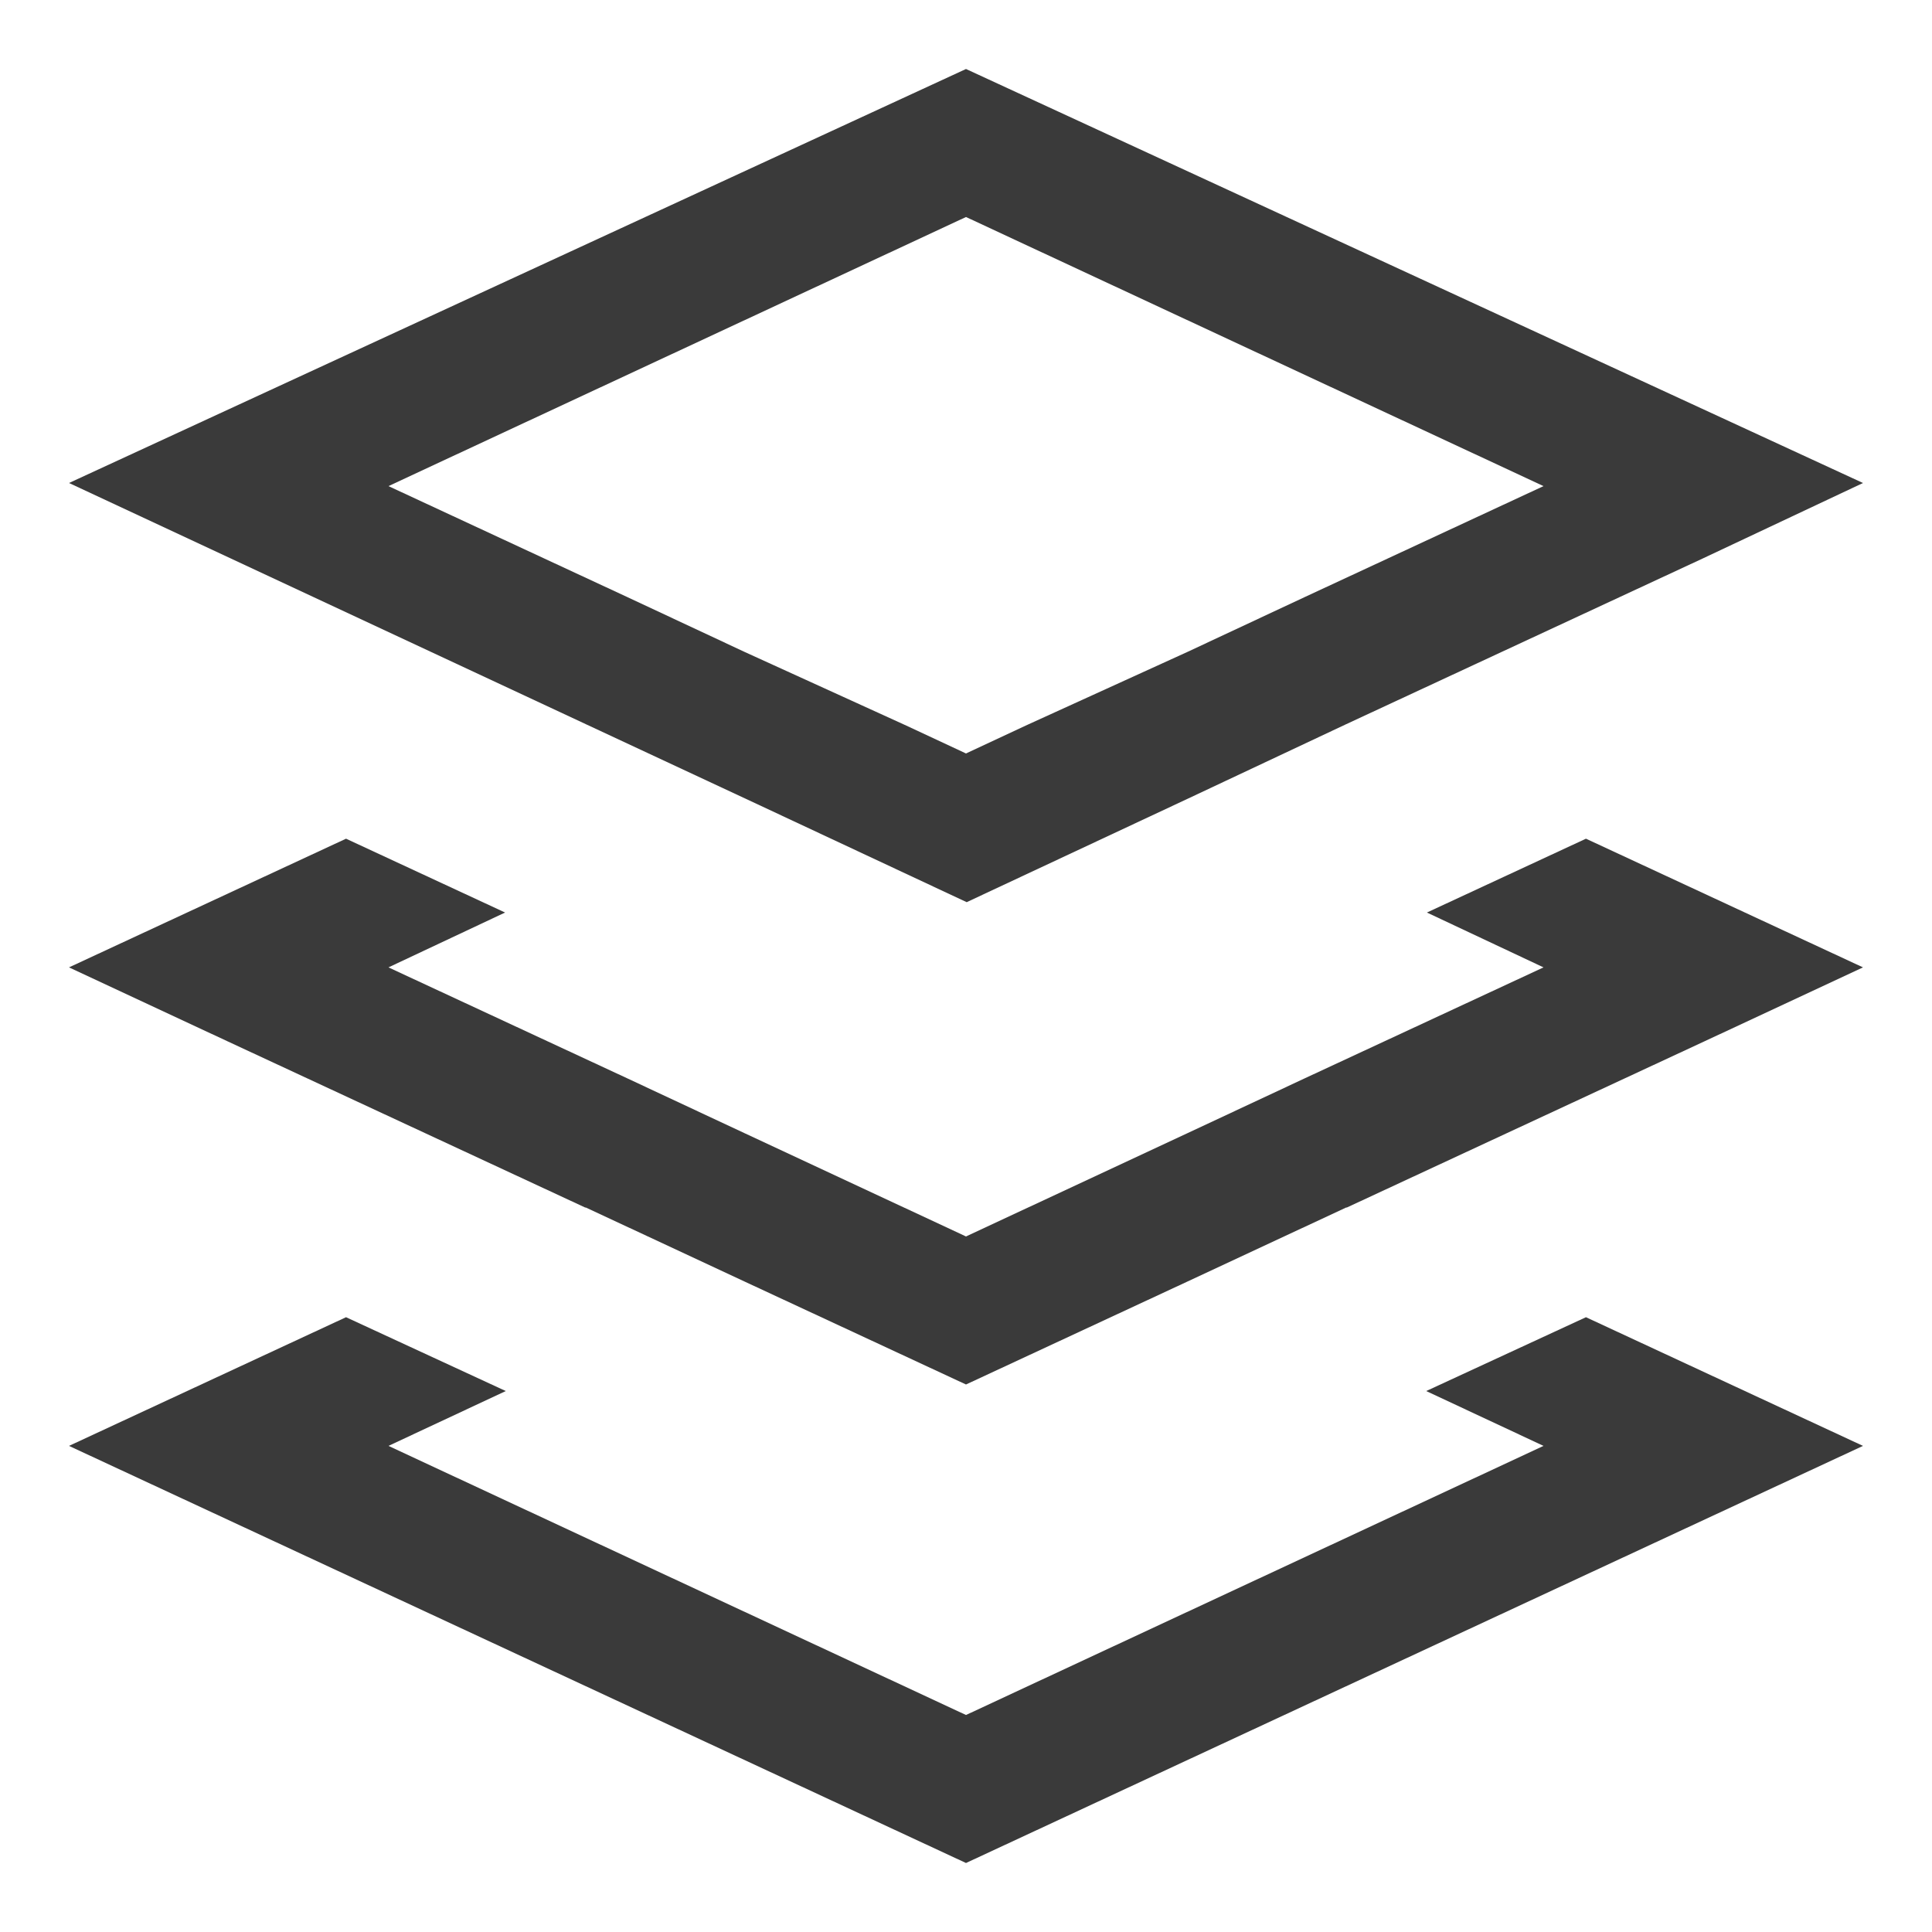
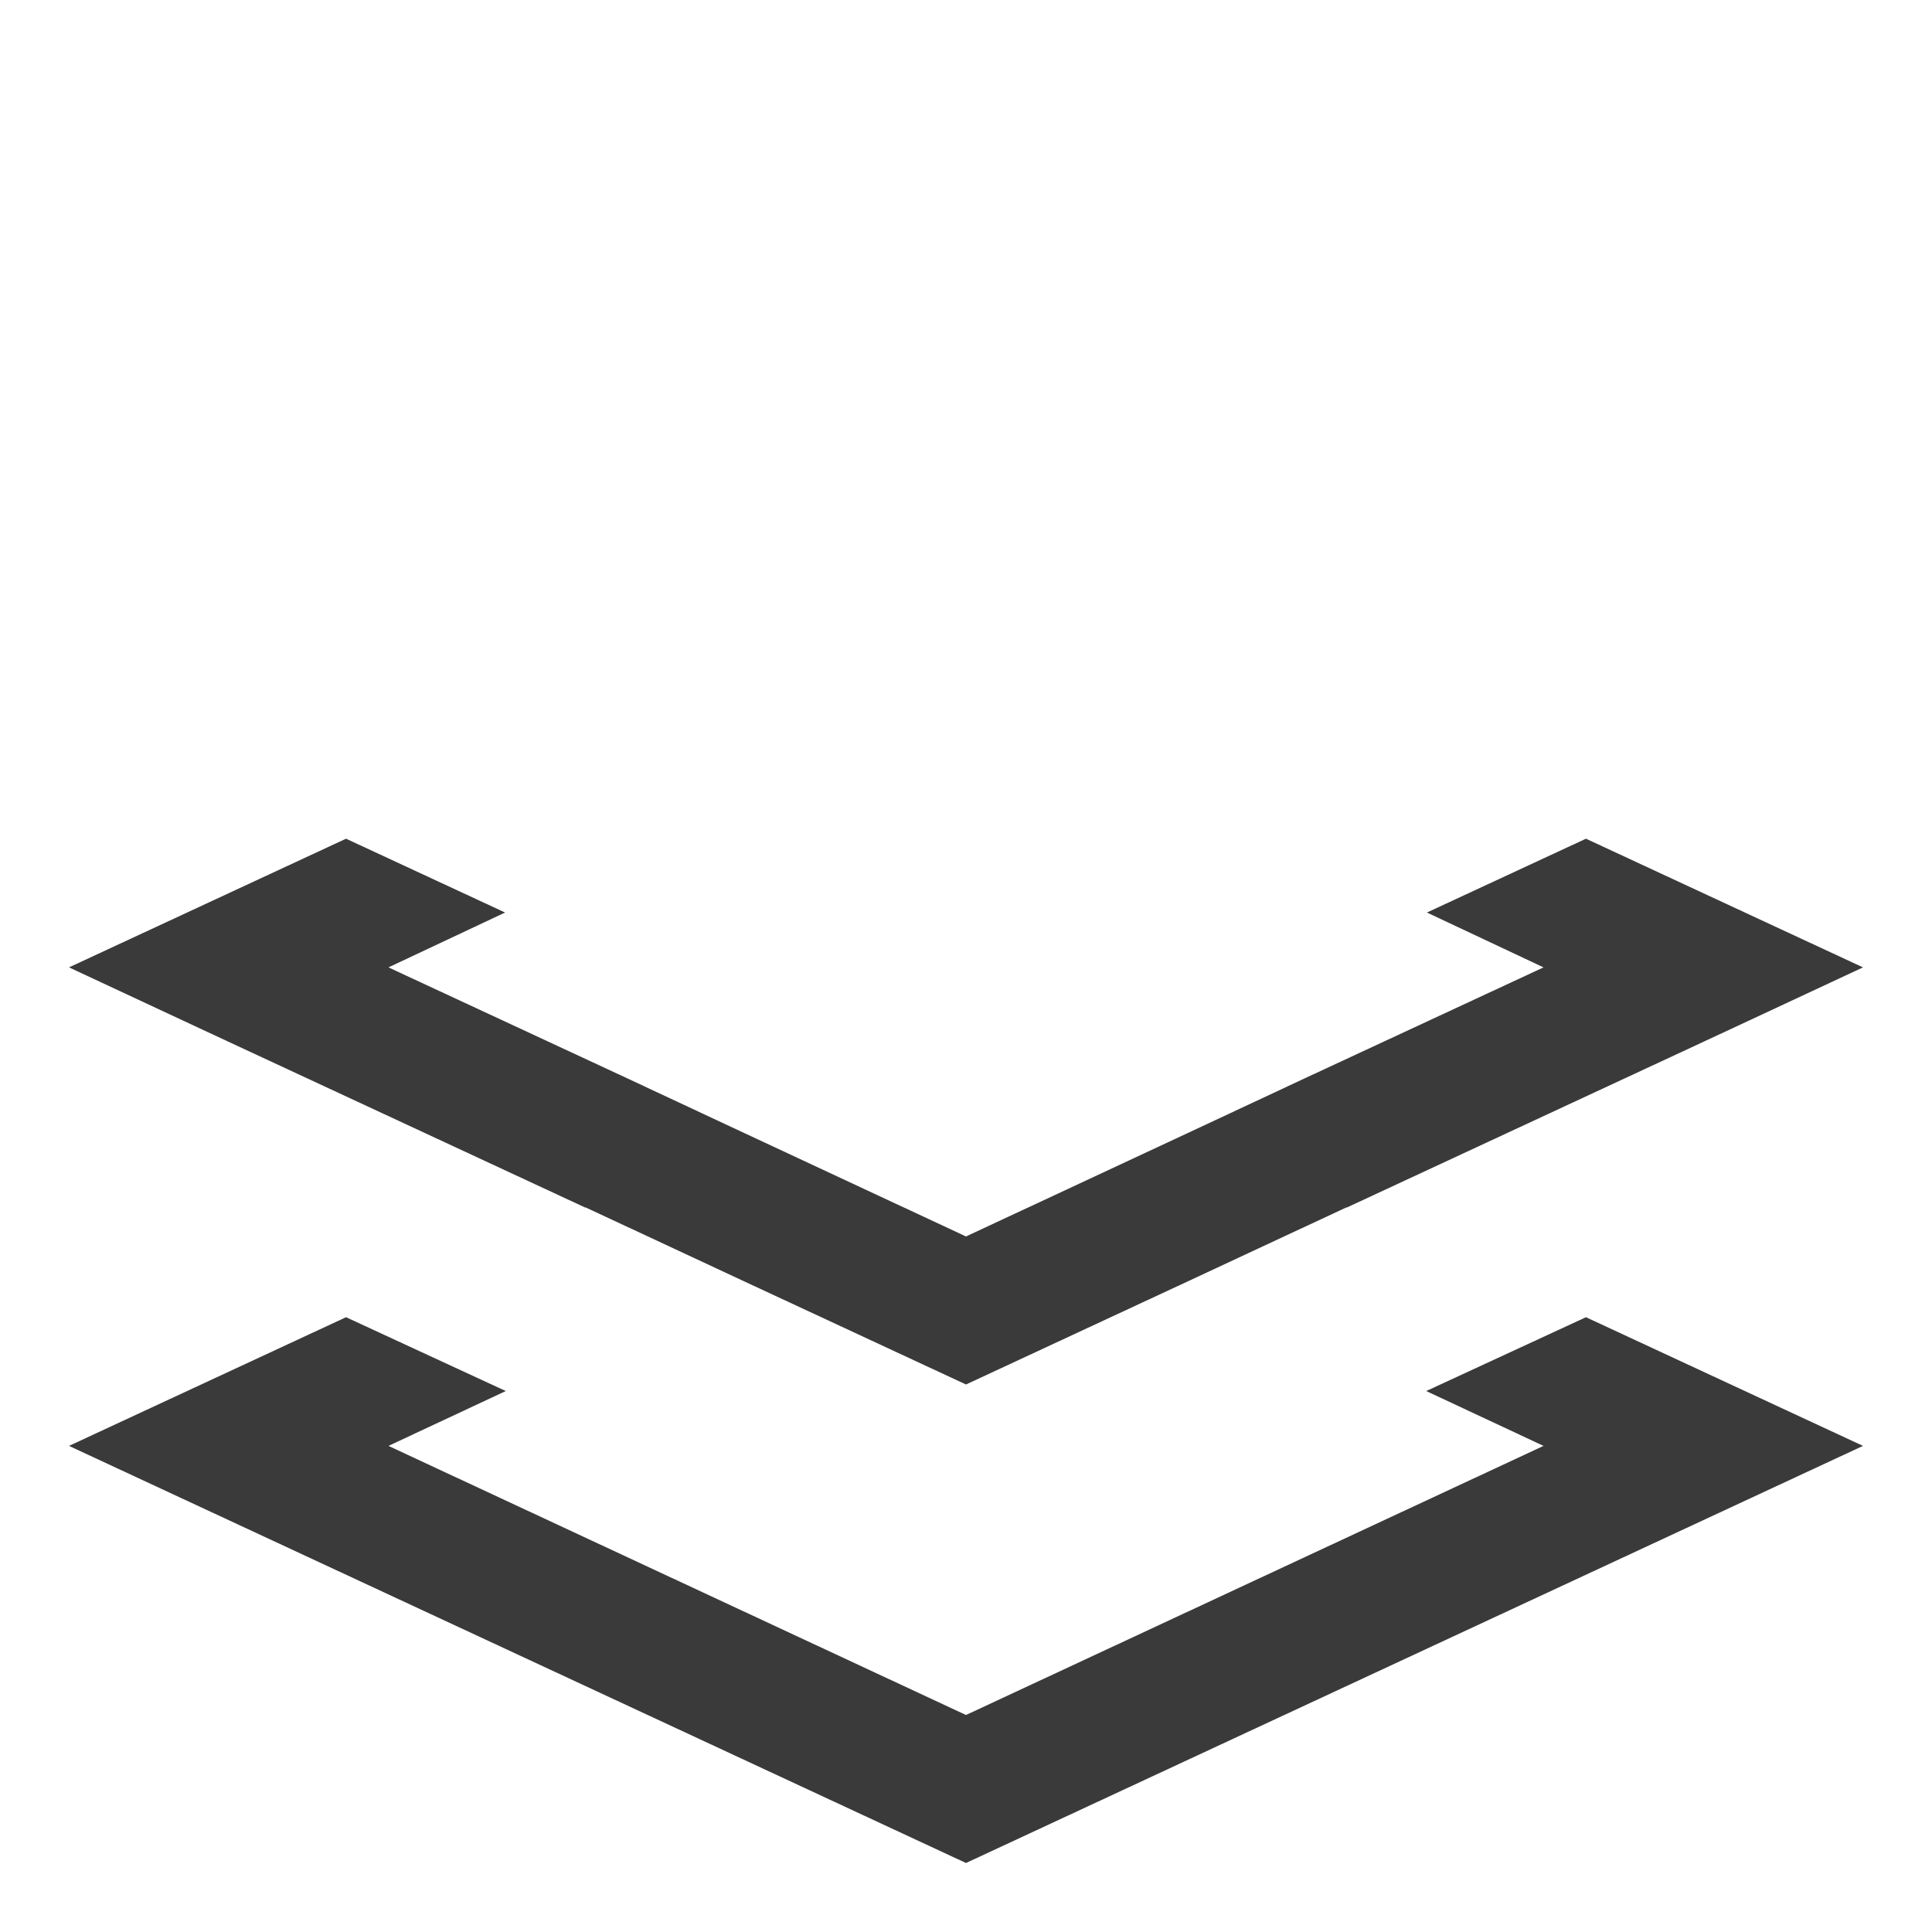
<svg xmlns="http://www.w3.org/2000/svg" id="Layer_1" data-name="Layer 1" width="56" height="56" viewBox="0 0 56 56">
  <defs>
    <style>.cls-1{fill:#3a3a3a;}</style>
  </defs>
-   <path class="cls-1" d="M17,21h0l4.61,2.15,6.41,3,6.41-3L39,21h0l10.35-4.81L54,14,28,2,2,14l4.61,2.15ZM28,6.29l16.74,7.8-6.93,3.22-3.4,1.59L29.8,21l-1.8.84L26.2,21,21.59,18.9l-3.4-1.59-6.93-3.22Z" />
  <polygon class="cls-1" points="41.34 40.32 44.74 41.91 28 49.71 11.26 41.91 14.66 40.32 10.03 38.18 2 41.91 28 54 54 41.91 45.97 38.18 41.34 40.32" />
  <polygon class="cls-1" points="41.36 26.45 44.74 28.04 37.81 31.26 34.41 32.85 29.8 35 28 35.84 26.2 35 21.59 32.85 18.19 31.26 11.26 28.04 14.64 26.45 10.03 24.31 2 28.04 6.61 30.19 16.96 35 16.98 35 21.59 37.15 28 40.13 34.41 37.15 39.02 35 39.04 35 49.39 30.19 54 28.04 45.97 24.31 41.36 26.45" />
</svg>